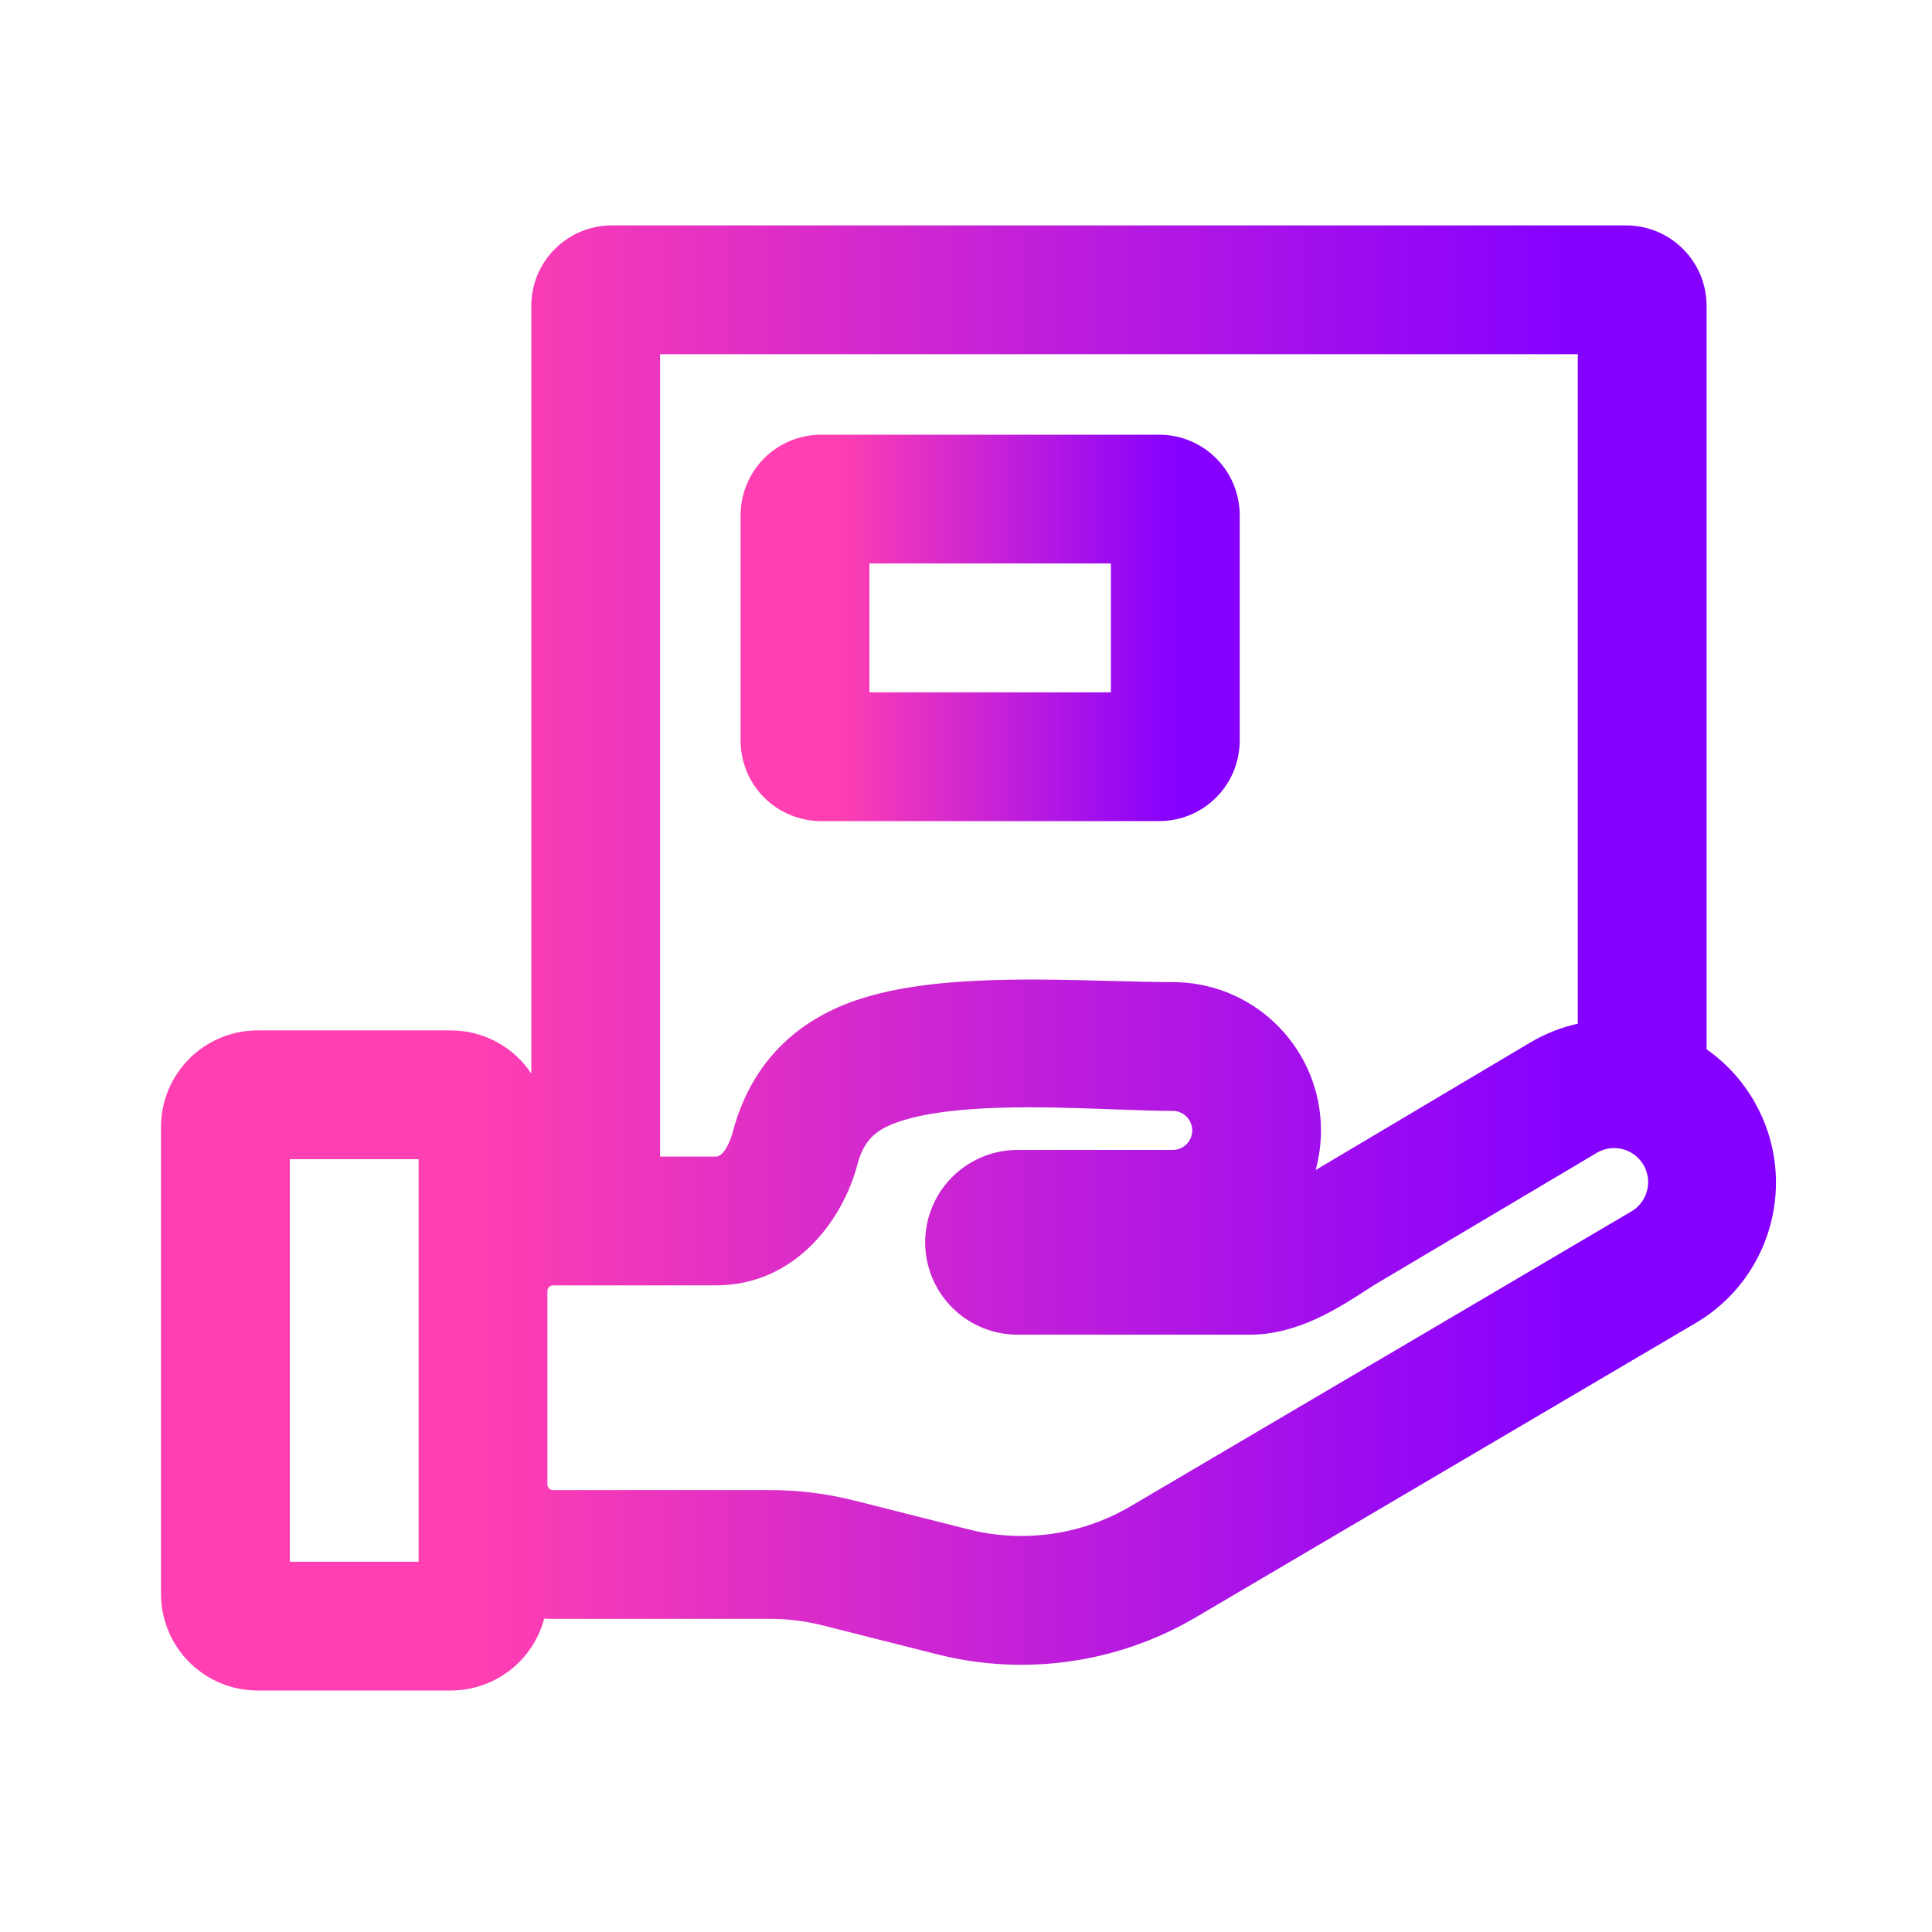
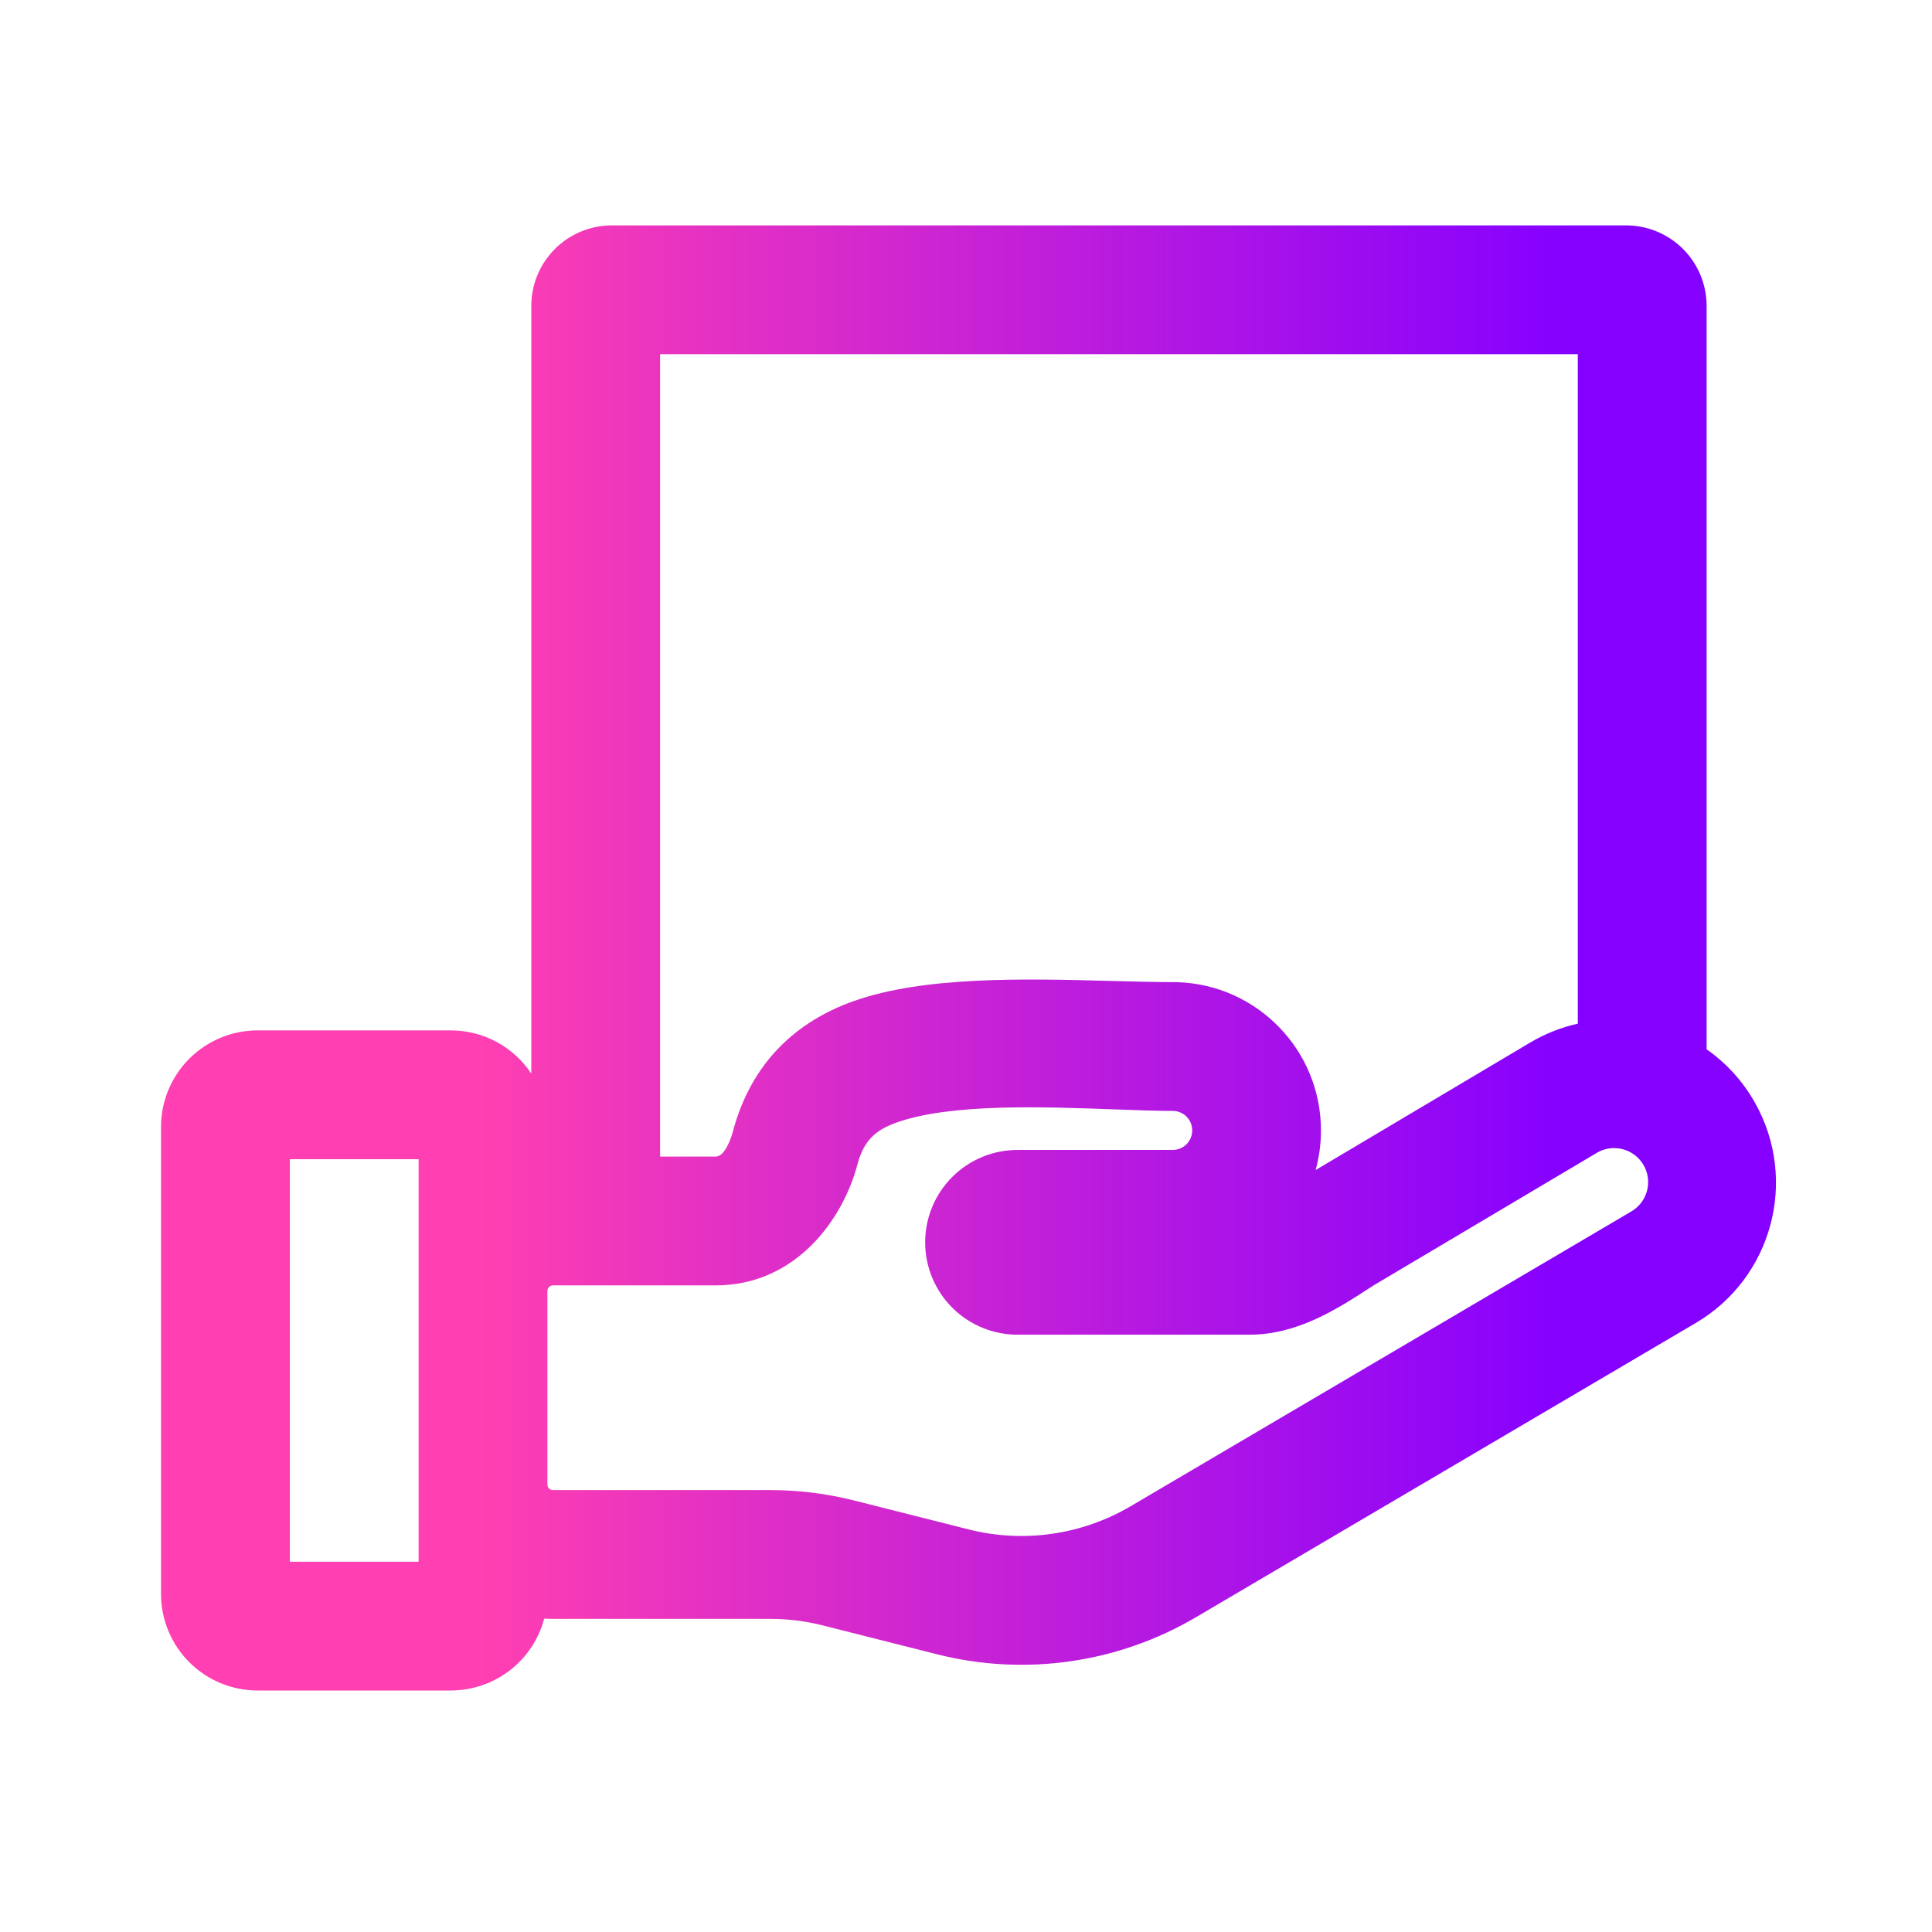
<svg xmlns="http://www.w3.org/2000/svg" width="512" height="512" viewBox="0 0 512 512" fill="none">
-   <path fill-rule="evenodd" clip-rule="evenodd" d="M307.2 217.6H217.6C211.942 217.6 206.516 215.352 202.515 211.352C198.514 207.351 196.267 201.925 196.267 196.267V136.533C196.267 130.875 198.514 125.449 202.515 121.448C206.516 117.448 211.942 115.2 217.6 115.2H307.2C312.858 115.2 318.284 117.448 322.285 121.448C326.286 125.449 328.534 130.875 328.534 136.533V196.267C328.534 201.925 326.286 207.351 322.285 211.352C318.284 215.352 312.858 217.6 307.2 217.6ZM230.4 149.333V183.467H294.4V149.333H230.4Z" fill="url(#paint0_linear_35_77)" />
  <path fill-rule="evenodd" clip-rule="evenodd" d="M144.222 428.945C142.775 434.407 139.563 439.237 135.086 442.684C130.608 446.13 125.117 447.999 119.467 448H68.267C61.477 448 54.966 445.303 50.165 440.502C45.364 435.701 42.667 429.19 42.667 422.4V298.667C42.667 291.877 45.364 285.366 50.165 280.565C54.966 275.764 61.477 273.067 68.267 273.067H119.467C123.691 273.064 127.85 274.107 131.573 276.104C135.296 278.101 138.466 280.989 140.8 284.51V81.067C140.8 75.409 143.048 69.982 147.048 65.982C151.049 61.981 156.475 59.733 162.133 59.733H430.933C436.591 59.733 442.018 61.981 446.018 65.982C450.019 69.982 452.267 75.409 452.267 81.067V278.076C457.571 281.789 461.967 286.654 465.127 292.305C476.621 312.785 469.624 338.692 449.391 350.605L316.954 428.574C296.27 440.755 271.618 444.288 248.346 438.408L218.048 430.754C213.478 429.601 208.783 429.018 204.07 429.018H146.534C145.758 429.018 144.986 428.992 144.222 428.945ZM145.067 342.11V393.416C145.067 394.227 145.724 394.884 146.534 394.884H204.075C211.605 394.884 219.11 395.819 226.411 397.658L256.704 405.312C271.27 408.994 286.699 406.78 299.64 399.159L432.077 321.19C433.14 320.61 434.075 319.822 434.827 318.873C435.579 317.924 436.132 316.834 436.453 315.666C436.774 314.499 436.857 313.279 436.697 312.079C436.537 310.879 436.137 309.723 435.52 308.681C434.904 307.639 434.084 306.731 433.11 306.013C432.135 305.294 431.026 304.779 429.848 304.499C428.67 304.218 427.448 304.177 426.254 304.379C425.061 304.58 423.919 305.02 422.899 305.672L363.819 340.757L362.974 341.312C354.466 346.837 343.893 353.707 331.149 353.707H269.982C266.74 353.749 263.522 353.148 260.514 351.937C257.507 350.726 254.77 348.929 252.462 346.652C250.154 344.375 248.322 341.661 247.071 338.67C245.821 335.679 245.177 332.469 245.177 329.227C245.177 325.984 245.821 322.774 247.071 319.783C248.322 316.792 250.154 314.079 252.462 311.801C254.77 309.524 257.507 307.727 260.514 306.516C263.522 305.305 266.74 304.704 269.982 304.747H310.758C312.101 304.751 313.393 304.233 314.361 303.303C315.329 302.373 315.898 301.103 315.947 299.761C315.996 298.42 315.522 297.111 314.625 296.112C313.728 295.114 312.477 294.503 311.138 294.408C306.637 294.408 301.21 294.208 295.296 293.995C276.139 293.295 251.891 292.407 237.602 297.48C232.064 299.447 228.89 302.246 227.2 308.68C223.471 322.854 211.098 340.638 189.653 340.638H146.539C146.15 340.638 145.778 340.792 145.502 341.066C145.227 341.341 145.072 341.713 145.071 342.101L145.067 342.11ZM110.933 307.2H76.8V413.867H110.933V307.2ZM418.133 271.287V93.867H174.933V306.504H189.666C192.043 306.568 193.758 301.641 194.189 300.002C199.13 281.212 211.49 270.536 226.18 265.318C244.975 258.645 271.642 259.354 294.409 259.959C300.574 260.122 306.453 260.279 311.817 260.279L312.103 260.288C333.197 261 350.067 278.315 350.067 299.575C350.067 303.211 349.577 306.726 348.655 310.071L405.461 276.322C409.506 273.92 413.781 272.256 418.133 271.287Z" fill="url(#paint1_linear_35_77)" />
  <defs>
    <linearGradient id="paint0_linear_35_77" x1="196.267" y1="166.4" x2="328.534" y2="166.4" gradientUnits="userSpaceOnUse">
      <stop offset="0.198" stop-color="#FF3FB2" />
      <stop offset="0.872" stop-color="#8500FF" />
    </linearGradient>
    <linearGradient id="paint1_linear_35_77" x1="42.667" y1="253.867" x2="470.654" y2="253.867" gradientUnits="userSpaceOnUse">
      <stop offset="0.198" stop-color="#FF3FB2" />
      <stop offset="0.872" stop-color="#8500FF" />
    </linearGradient>
  </defs>
</svg>